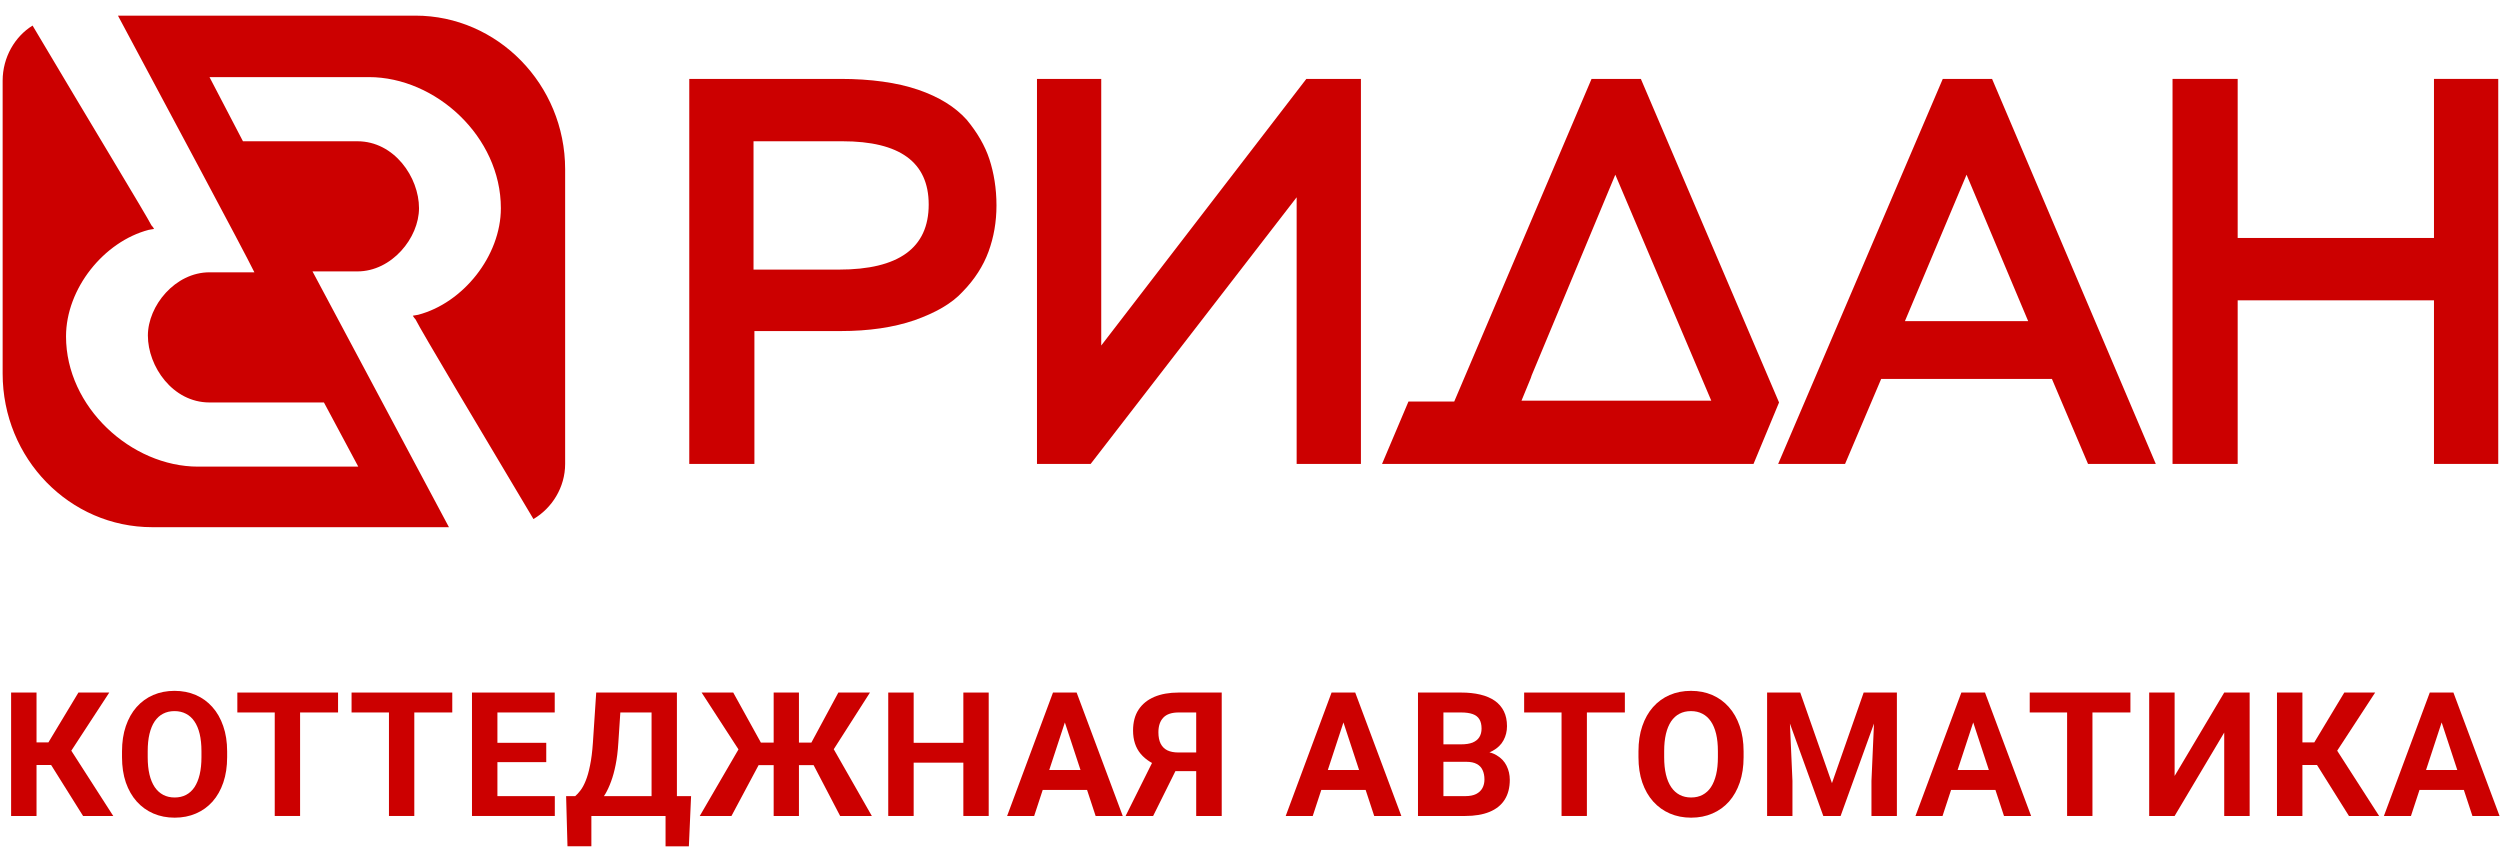
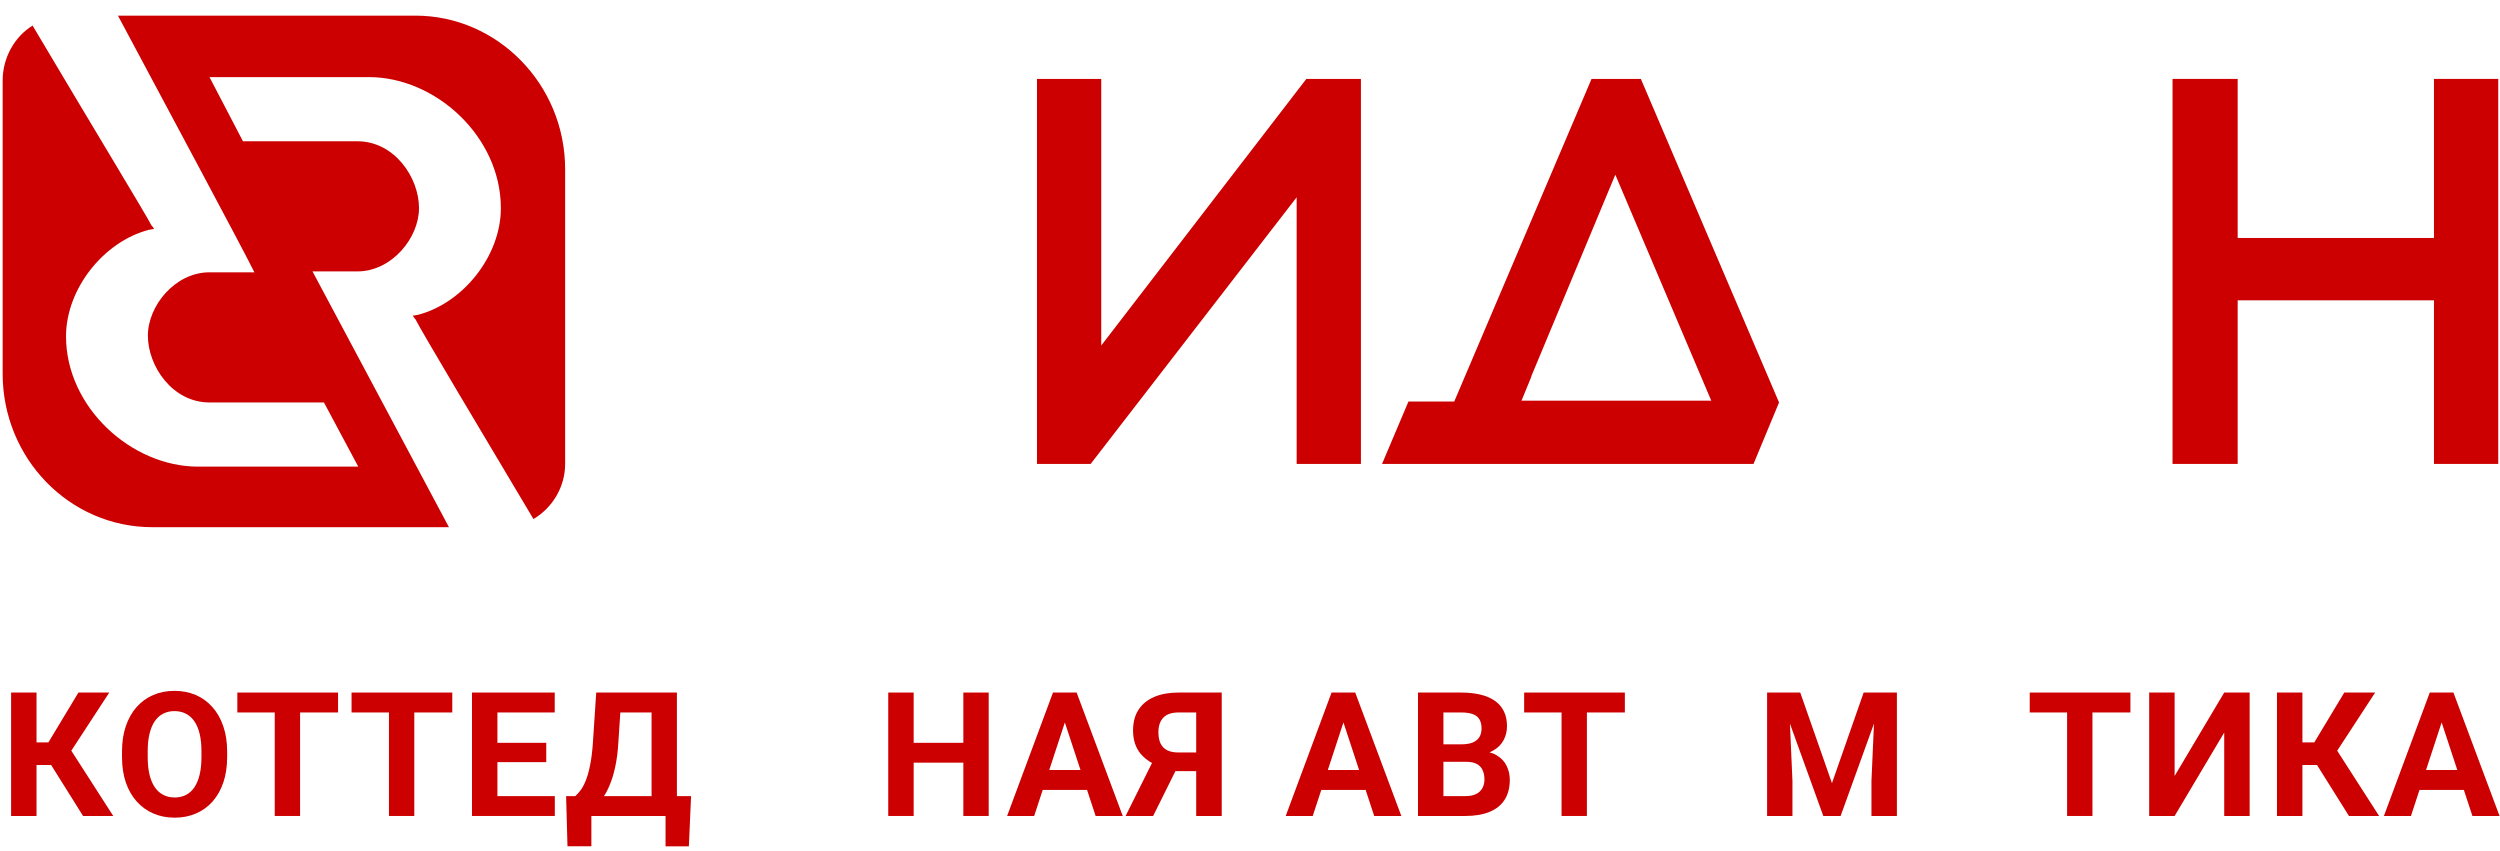
<svg xmlns="http://www.w3.org/2000/svg" width="144" height="49" viewBox="0 0 144 49" fill="none">
  <g clip-path="url(#clip0_34726_362020)">
    <path d="M18 15.633C19.267 15.633 20.586 15.633 20.586 15.633C22.563 15.633 24.135 13.707 24.135 11.989C24.135 10.219 22.715 8.137 20.586 8.137H13.994L12.067 4.441H21.245C25.098 4.441 28.85 7.876 28.85 11.989C28.85 14.748 26.67 17.455 24.084 18.132L23.78 18.184C23.78 18.184 23.831 18.288 23.932 18.392C24.236 19.017 27.684 24.796 30.727 29.897C31.791 29.273 32.552 28.075 32.552 26.722V9.751C32.552 4.857 28.648 0.901 23.932 0.901H6.794C9.431 5.846 14.045 14.436 14.653 15.685H12.067C10.09 15.685 8.518 17.611 8.518 19.329C8.518 21.099 9.938 23.182 12.067 23.182H18.659L20.636 26.878H11.408C7.555 26.878 3.803 23.442 3.803 19.381C3.803 16.622 5.983 13.915 8.569 13.239L8.873 13.187C8.873 13.187 8.822 13.082 8.721 12.978C8.467 12.458 5.273 7.2 1.876 1.473C0.862 2.098 0.152 3.295 0.152 4.649V21.516C0.152 26.409 4.005 30.366 8.772 30.366H25.859C22.715 24.483 18.558 16.674 18 15.633Z" fill="#CC0000" />
-     <path d="M39.702 26.722V4.545H48.423C50.147 4.545 51.668 4.753 52.885 5.169C54.102 5.586 55.014 6.159 55.673 6.887C56.282 7.616 56.738 8.397 56.992 9.178C57.245 9.959 57.397 10.844 57.397 11.833C57.397 12.77 57.245 13.655 56.941 14.488C56.637 15.321 56.13 16.102 55.471 16.779C54.812 17.507 53.848 18.028 52.682 18.444C51.465 18.861 50.045 19.069 48.423 19.069H43.454V26.722H39.702ZM43.403 8.137V15.529H48.321C51.769 15.529 53.493 14.28 53.493 11.781C53.493 9.334 51.82 8.137 48.524 8.137H43.403Z" fill="#CC0000" />
    <path d="M59.73 26.722V4.545H63.431V19.902L75.245 4.545H78.389V26.722H74.687V11.364L62.822 26.722H59.73Z" fill="#CC0000" />
    <path d="M140.197 17.299H128.89V26.722H125.138V4.545H128.89V13.707H140.197V4.545H143.899V26.722H140.197V17.299Z" fill="#CC0000" />
-     <path d="M111.904 4.545H114.743L124.174 26.722H120.27L118.191 21.828H108.355L106.276 26.722H102.422L111.904 4.545ZM109.724 18.496H116.822L113.273 10.063L109.724 18.496Z" fill="#CC0000" />
    <path d="M102.473 23.182L94.513 4.545H91.673L83.763 23.13H81.127L79.606 26.722H82.242H86.096H100.09H101.003L102.473 23.182ZM87.617 23.13L88.174 21.776L88.225 21.62L93.042 10.063L98.569 23.078H87.617V23.13Z" fill="#CC0000" />
  </g>
  <path d="M140.805 41.106L138.871 47H137.313L139.955 39.891H140.946L140.805 41.106ZM142.411 47L140.473 41.106L140.316 39.891H141.317L143.974 47H142.411ZM142.323 44.353V45.501H138.568V44.353H142.323Z" fill="#CC0000" />
  <path d="M132.619 39.891V47H131.154V39.891H132.619ZM136.809 39.891L134.084 44.065H132.292L132.106 42.762H133.303L135.031 39.891H136.809ZM135.3 47L133.308 43.821L134.323 42.776L137.038 47H135.3Z" fill="#CC0000" />
  <path d="M125.258 44.695L128.115 39.891H129.58V47H128.115V42.195L125.258 47H123.793V39.891H125.258V44.695Z" fill="#CC0000" />
  <path d="M120.525 39.891V47H119.065V39.891H120.525ZM122.712 39.891V41.038H116.912V39.891H122.712Z" fill="#CC0000" />
-   <path d="M113.823 41.106L111.89 47H110.332L112.974 39.891H113.965L113.823 41.106ZM115.43 47L113.491 41.106L113.335 39.891H114.336L116.992 47H115.43ZM115.342 44.353V45.501H111.587V44.353H115.342Z" fill="#CC0000" />
  <path d="M102.454 39.891H103.694L105.521 45.11L107.347 39.891H108.587L106.019 47H105.022L102.454 39.891ZM101.785 39.891H103.021L103.245 44.978V47H101.785V39.891ZM108.021 39.891H109.261V47H107.796V44.978L108.021 39.891Z" fill="#CC0000" />
-   <path d="M100.431 43.279V43.616C100.431 44.157 100.357 44.642 100.211 45.071C100.064 45.501 99.858 45.867 99.591 46.17C99.324 46.469 99.005 46.699 98.634 46.858C98.266 47.018 97.857 47.098 97.408 47.098C96.962 47.098 96.554 47.018 96.183 46.858C95.815 46.699 95.496 46.469 95.226 46.17C94.955 45.867 94.745 45.501 94.596 45.071C94.449 44.642 94.376 44.157 94.376 43.616V43.279C94.376 42.736 94.449 42.251 94.596 41.824C94.742 41.395 94.949 41.028 95.216 40.726C95.486 40.423 95.805 40.192 96.173 40.032C96.544 39.873 96.953 39.793 97.398 39.793C97.848 39.793 98.256 39.873 98.624 40.032C98.995 40.192 99.314 40.423 99.581 40.726C99.851 41.028 100.06 41.395 100.206 41.824C100.356 42.251 100.431 42.736 100.431 43.279ZM98.951 43.616V43.27C98.951 42.892 98.917 42.56 98.849 42.273C98.78 41.987 98.679 41.746 98.546 41.551C98.412 41.355 98.25 41.209 98.058 41.111C97.866 41.01 97.646 40.96 97.398 40.96C97.151 40.96 96.931 41.01 96.739 41.111C96.55 41.209 96.389 41.355 96.256 41.551C96.126 41.746 96.026 41.987 95.958 42.273C95.89 42.56 95.856 42.892 95.856 43.27V43.616C95.856 43.991 95.89 44.323 95.958 44.612C96.026 44.899 96.127 45.141 96.261 45.34C96.394 45.535 96.557 45.683 96.749 45.784C96.941 45.885 97.161 45.935 97.408 45.935C97.656 45.935 97.875 45.885 98.067 45.784C98.259 45.683 98.421 45.535 98.551 45.34C98.681 45.141 98.78 44.899 98.849 44.612C98.917 44.323 98.951 43.991 98.951 43.616Z" fill="#CC0000" />
  <path d="M91.405 39.891V47H89.945V39.891H91.405ZM93.592 39.891V41.038H87.791V39.891H93.592Z" fill="#CC0000" />
  <path d="M84.46 43.88H82.633L82.624 42.874H84.157C84.427 42.874 84.648 42.84 84.821 42.772C84.993 42.7 85.122 42.597 85.207 42.464C85.294 42.327 85.338 42.161 85.338 41.966C85.338 41.745 85.296 41.565 85.211 41.429C85.13 41.292 85.001 41.193 84.826 41.131C84.653 41.069 84.43 41.038 84.157 41.038H83.141V47H81.676V39.891H84.157C84.57 39.891 84.94 39.93 85.265 40.008C85.594 40.086 85.872 40.205 86.1 40.364C86.328 40.524 86.502 40.726 86.623 40.97C86.743 41.211 86.803 41.497 86.803 41.829C86.803 42.122 86.737 42.392 86.603 42.64C86.473 42.887 86.266 43.089 85.983 43.245C85.703 43.401 85.337 43.488 84.884 43.504L84.46 43.88ZM84.396 47H82.233L82.804 45.857H84.396C84.653 45.857 84.863 45.817 85.026 45.735C85.189 45.651 85.309 45.537 85.387 45.394C85.465 45.25 85.504 45.086 85.504 44.9C85.504 44.692 85.469 44.511 85.397 44.358C85.329 44.205 85.218 44.088 85.065 44.007C84.912 43.922 84.71 43.88 84.46 43.88H83.048L83.058 42.874H84.816L85.153 43.27C85.586 43.263 85.934 43.34 86.198 43.499C86.465 43.655 86.658 43.859 86.779 44.109C86.903 44.36 86.964 44.629 86.964 44.915C86.964 45.371 86.865 45.755 86.666 46.067C86.468 46.377 86.177 46.609 85.793 46.766C85.412 46.922 84.946 47 84.396 47Z" fill="#CC0000" />
  <path d="M77.548 41.106L75.614 47H74.057L76.698 39.891H77.689L77.548 41.106ZM79.154 47L77.216 41.106L77.06 39.891H78.061L80.717 47H79.154ZM79.066 44.353V45.501H75.311V44.353H79.066Z" fill="#CC0000" />
  <path d="M69.409 44.417H67.476L66.982 44.212C66.426 44.036 65.999 43.773 65.703 43.421C65.41 43.069 65.264 42.622 65.264 42.078C65.264 41.6 65.37 41.199 65.581 40.877C65.796 40.551 66.099 40.306 66.489 40.14C66.883 39.974 67.35 39.891 67.891 39.891H70.371V47H68.901V41.038H67.891C67.49 41.038 67.196 41.137 67.007 41.336C66.818 41.535 66.724 41.816 66.724 42.181C66.724 42.448 66.768 42.667 66.856 42.84C66.943 43.009 67.072 43.136 67.241 43.221C67.41 43.302 67.624 43.343 67.881 43.343H69.404L69.409 44.417ZM67.998 43.826L66.421 47H64.834L66.416 43.826H67.998Z" fill="#CC0000" />
  <path d="M61.502 41.106L59.568 47H58.01L60.652 39.891H61.643L61.502 41.106ZM63.108 47L61.169 41.106L61.013 39.891H62.014L64.67 47H63.108ZM63.02 44.353V45.501H59.265V44.353H63.02Z" fill="#CC0000" />
  <path d="M55.904 42.786V43.929H52.193V42.786H55.904ZM52.627 39.891V47H51.163V39.891H52.627ZM56.949 39.891V47H55.489V39.891H56.949Z" fill="#CC0000" />
-   <path d="M43.123 44.07L40.413 39.891H42.234L43.826 42.772H45.062L44.871 44.07H43.123ZM43.816 43.846L42.132 47H40.306L42.635 42.996L43.816 43.846ZM46.019 39.891V47H44.563V39.891H46.019ZM50.11 39.891L47.44 44.07H45.701L45.511 42.772H46.736L48.289 39.891H50.11ZM48.392 47L46.746 43.846L47.933 42.996L50.218 47H48.392Z" fill="#CC0000" />
  <path d="M38.751 45.857V47H33.629V45.857H38.751ZM34.063 45.857V48.743H32.687L32.608 45.857H34.063ZM39.806 45.857L39.679 48.748H38.336V45.857H39.806ZM37.945 39.891V41.038H34.523V39.891H37.945ZM38.99 39.891V47H37.53V39.891H38.99ZM34.342 39.891H35.807L35.616 42.786C35.587 43.265 35.535 43.688 35.46 44.056C35.388 44.42 35.3 44.741 35.196 45.018C35.095 45.294 34.983 45.537 34.859 45.745C34.736 45.95 34.605 46.129 34.469 46.282C34.332 46.432 34.194 46.565 34.054 46.683C33.914 46.797 33.777 46.902 33.644 47H32.804V45.857H33.131C33.225 45.779 33.325 45.672 33.429 45.535C33.536 45.398 33.637 45.215 33.731 44.983C33.829 44.749 33.914 44.453 33.985 44.095C34.06 43.737 34.116 43.3 34.151 42.786L34.342 39.891Z" fill="#CC0000" />
  <path d="M31.957 45.857V47H28.173V45.857H31.957ZM28.651 39.891V47H27.186V39.891H28.651ZM31.464 42.786V43.899H28.173V42.786H31.464ZM31.952 39.891V41.038H28.173V39.891H31.952Z" fill="#CC0000" />
  <path d="M23.864 39.891V47H22.404V39.891H23.864ZM26.051 39.891V41.038H20.25V39.891H26.051Z" fill="#CC0000" />
  <path d="M17.285 39.891V47H15.825V39.891H17.285ZM19.472 39.891V41.038H13.671V39.891H19.472Z" fill="#CC0000" />
  <path d="M13.083 43.279V43.616C13.083 44.157 13.01 44.642 12.863 45.071C12.717 45.501 12.51 45.867 12.243 46.17C11.976 46.469 11.657 46.699 11.286 46.858C10.918 47.018 10.51 47.098 10.06 47.098C9.615 47.098 9.206 47.018 8.835 46.858C8.467 46.699 8.148 46.469 7.878 46.17C7.608 45.867 7.398 45.501 7.248 45.071C7.102 44.642 7.028 44.157 7.028 43.616V43.279C7.028 42.736 7.102 42.251 7.248 41.824C7.395 41.395 7.601 41.028 7.868 40.726C8.138 40.423 8.457 40.192 8.825 40.032C9.196 39.873 9.605 39.793 10.051 39.793C10.5 39.793 10.909 39.873 11.276 40.032C11.648 40.192 11.966 40.423 12.233 40.726C12.504 41.028 12.712 41.395 12.858 41.824C13.008 42.251 13.083 42.736 13.083 43.279ZM11.604 43.616V43.27C11.604 42.892 11.569 42.56 11.501 42.273C11.433 41.987 11.332 41.746 11.198 41.551C11.065 41.355 10.902 41.209 10.71 41.111C10.518 41.01 10.298 40.96 10.051 40.96C9.803 40.96 9.584 41.01 9.392 41.111C9.203 41.209 9.042 41.355 8.908 41.551C8.778 41.746 8.679 41.987 8.61 42.273C8.542 42.56 8.508 42.892 8.508 43.27V43.616C8.508 43.991 8.542 44.323 8.61 44.612C8.679 44.899 8.78 45.141 8.913 45.34C9.047 45.535 9.209 45.683 9.401 45.784C9.593 45.885 9.813 45.935 10.06 45.935C10.308 45.935 10.528 45.885 10.72 45.784C10.912 45.683 11.073 45.535 11.203 45.34C11.333 45.141 11.433 44.899 11.501 44.612C11.569 44.323 11.604 43.991 11.604 43.616Z" fill="#CC0000" />
  <path d="M2.104 39.891V47H0.64V39.891H2.104ZM6.294 39.891L3.569 44.065H1.777L1.592 42.762H2.788L4.517 39.891H6.294ZM4.785 47L2.793 43.821L3.809 42.776L6.523 47H4.785Z" fill="#CC0000" />
  <defs>
    <clipPath id="clip0_34726_362020">
      <rect width="144" height="29.674" fill="white" transform="translate(0 0.692)" />
    </clipPath>
  </defs>
</svg>